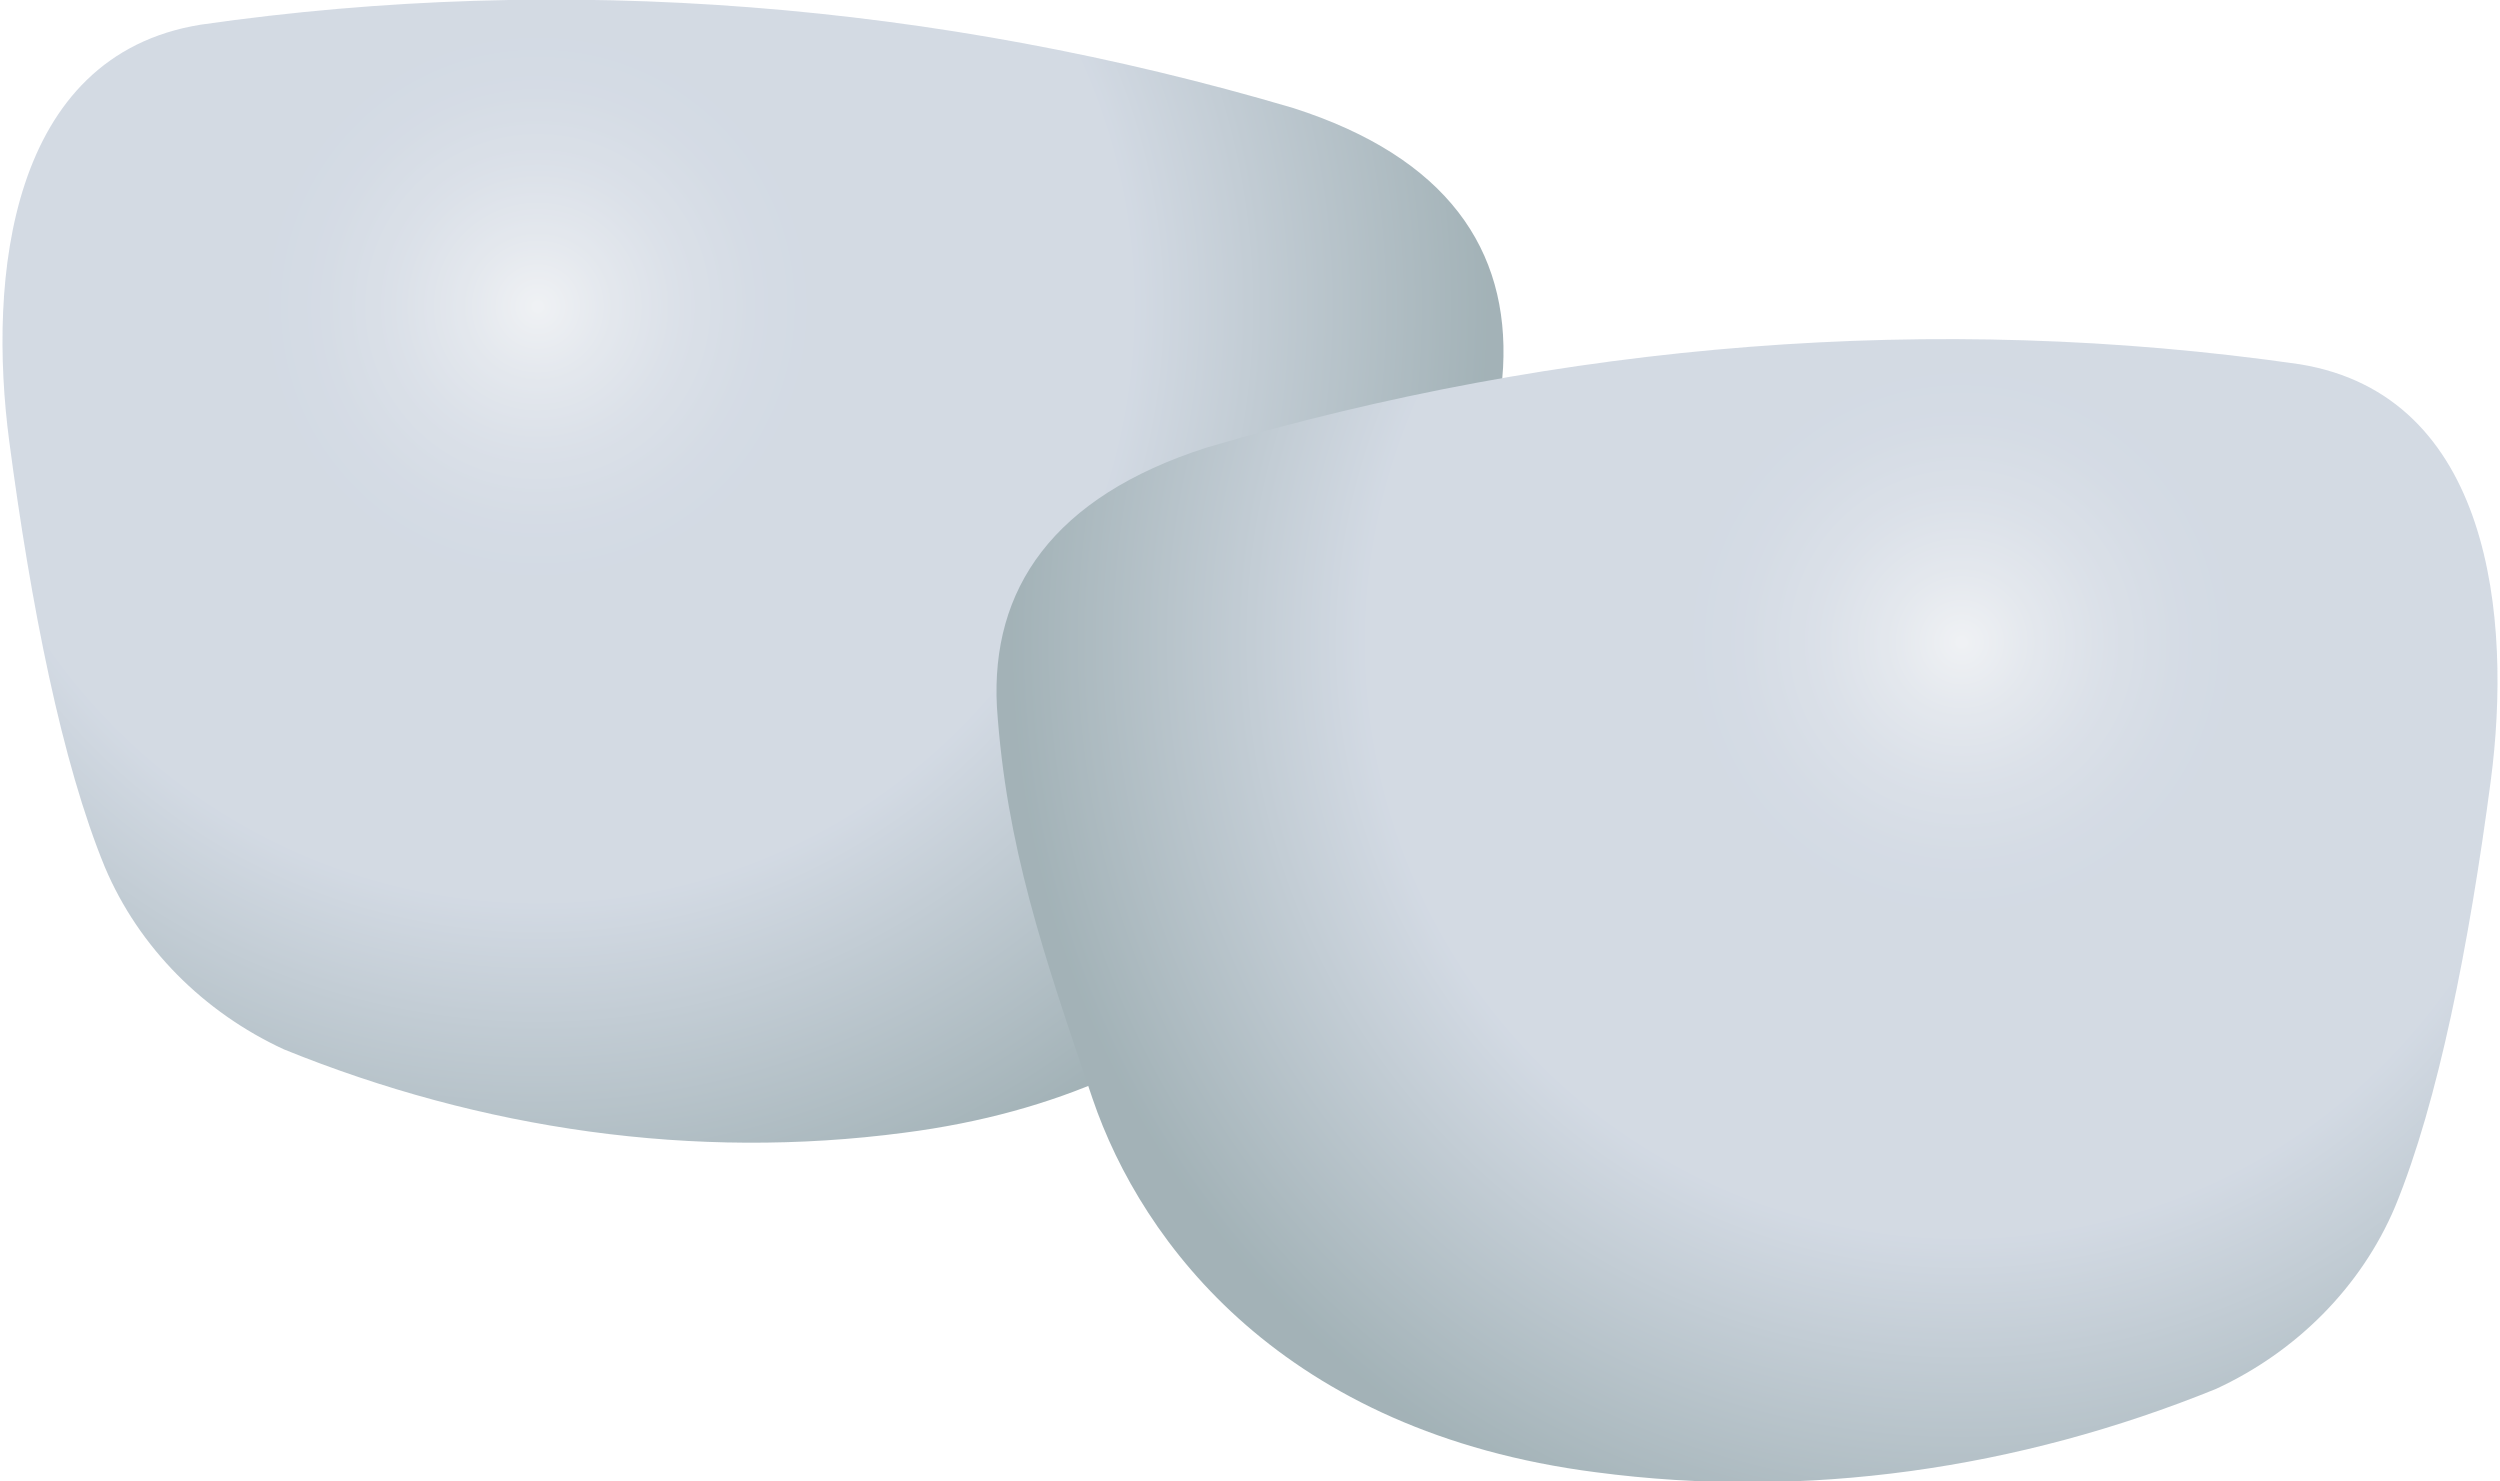
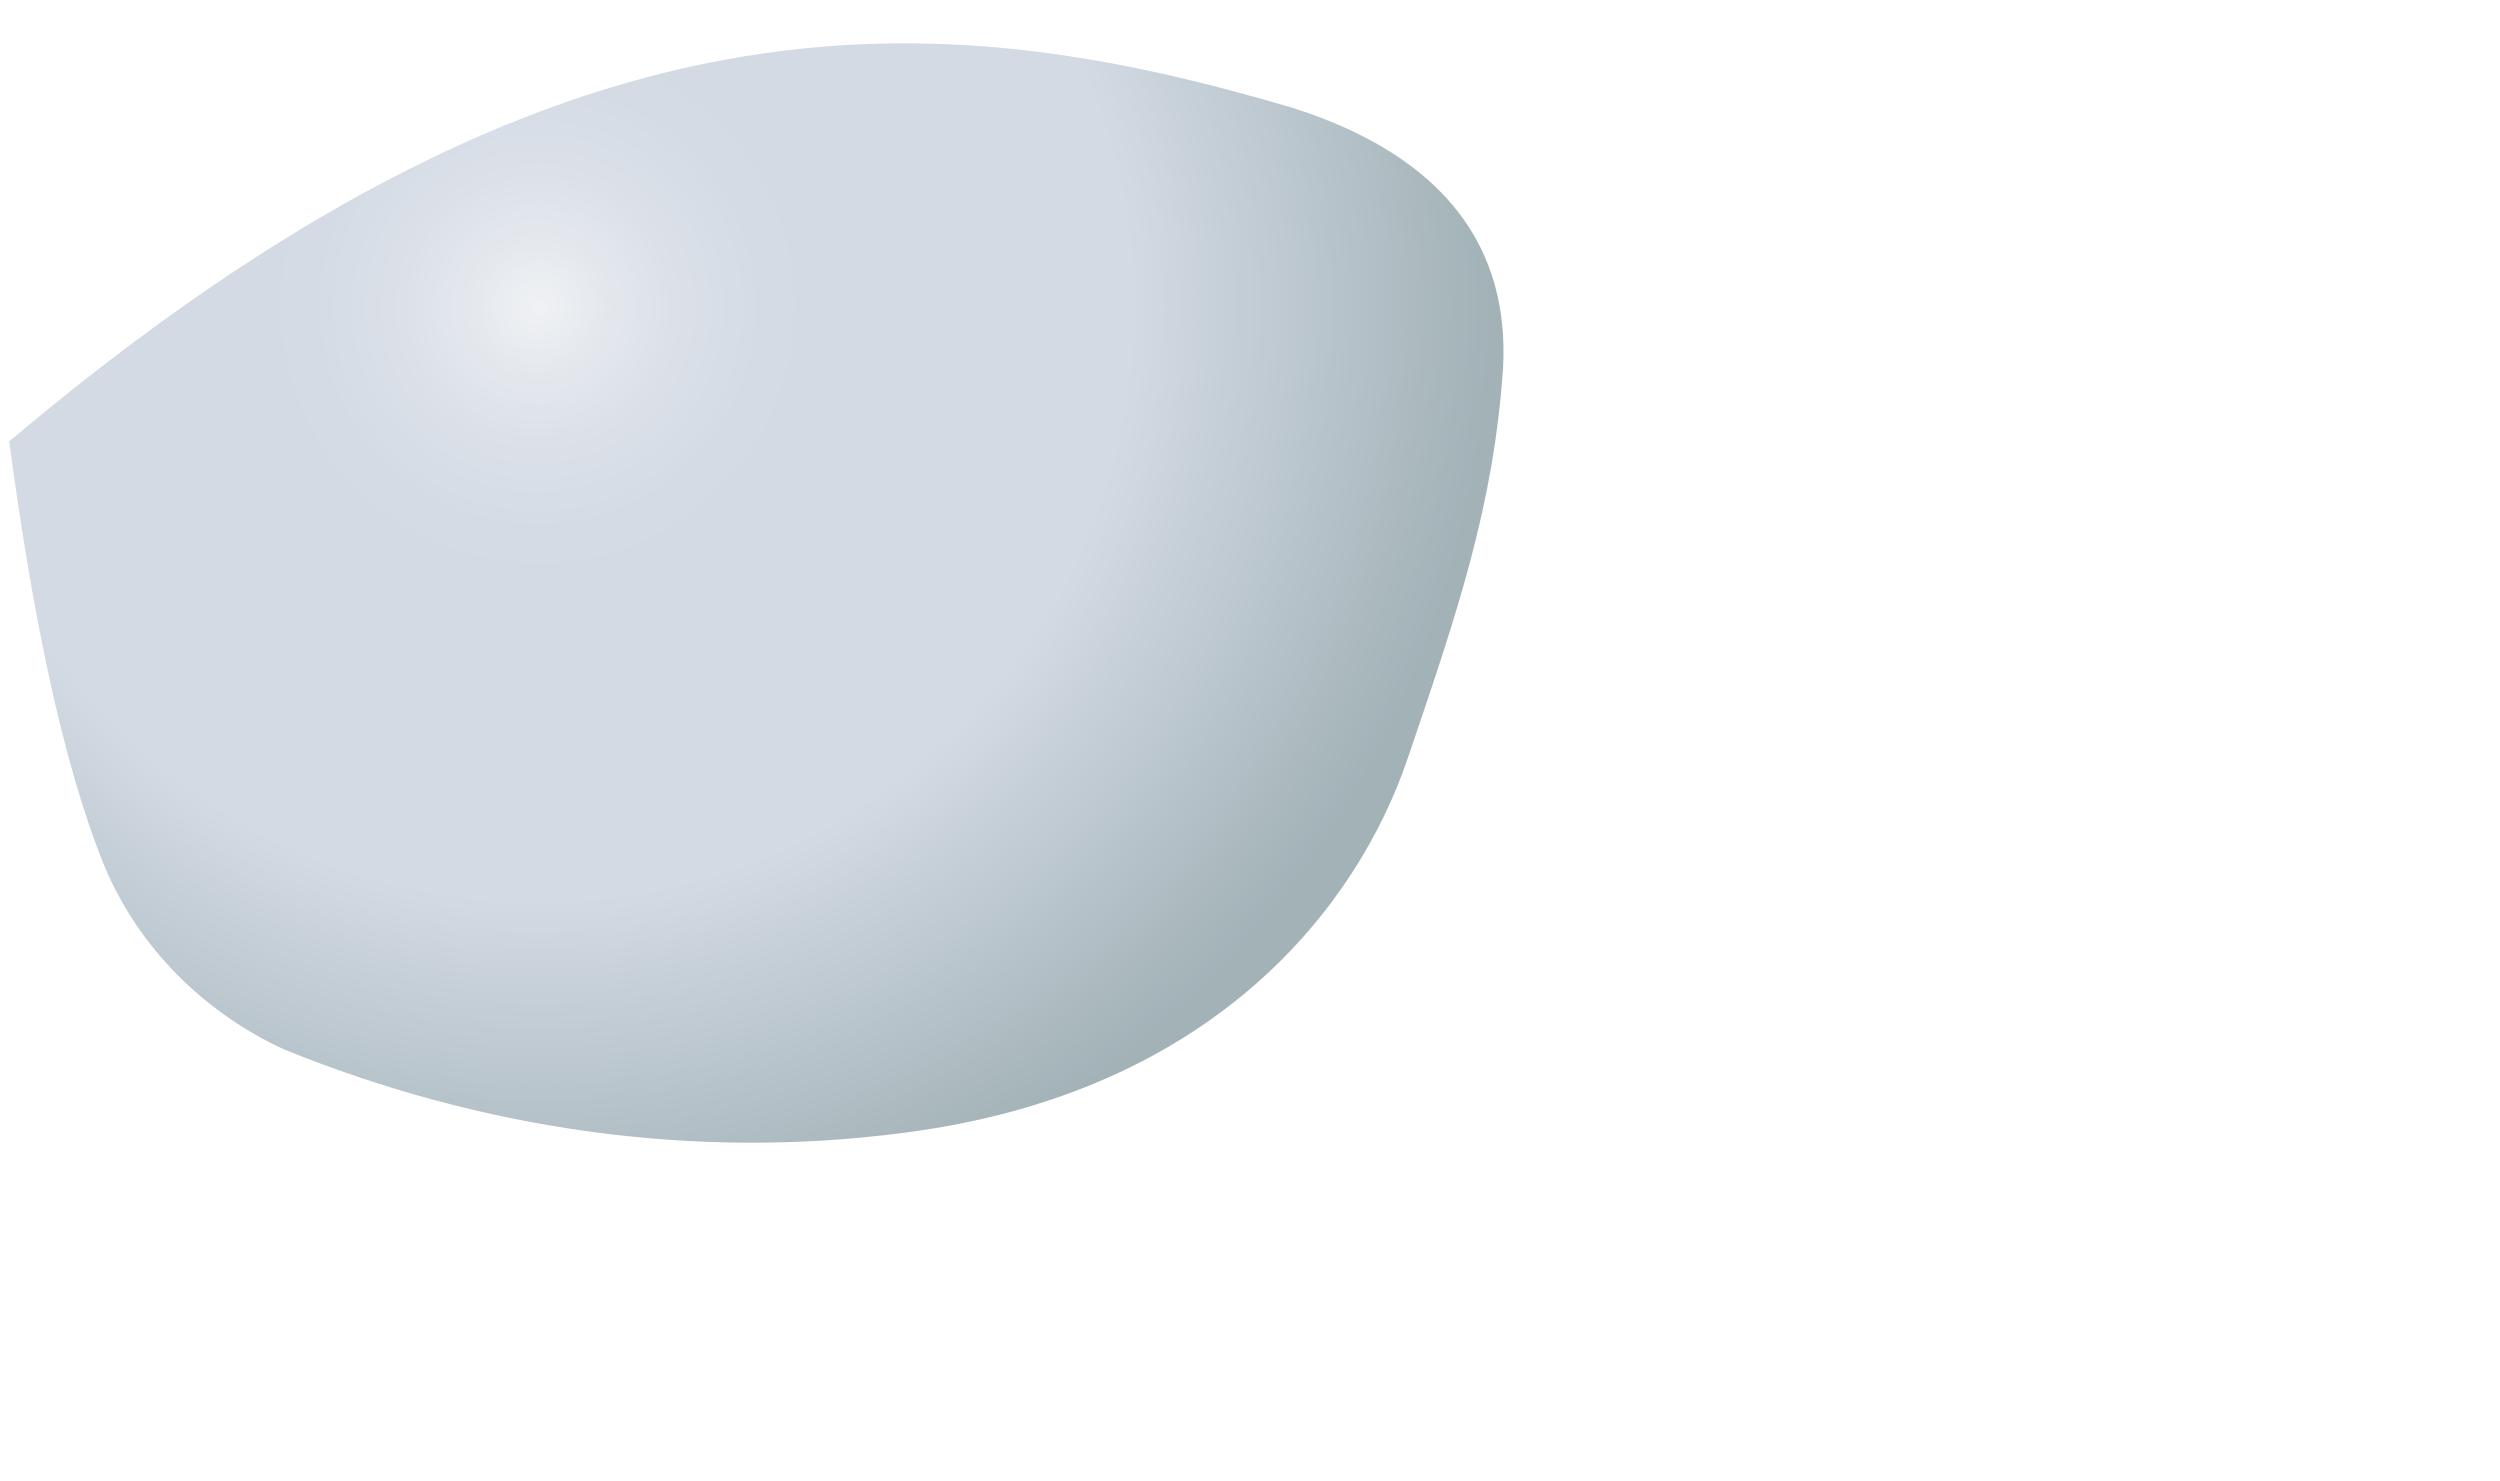
<svg xmlns="http://www.w3.org/2000/svg" version="1.1" id="Layer_1" x="0px" y="0px" viewBox="0 0 81 48" style="enable-background:new 0 0 81 48;" xml:space="preserve">
  <style type="text/css">
	.st0{opacity:0.4;}
	.st1{fill:url(#Shape_2_);}
	.st2{fill:url(#Shape_3_);}
</style>
  <desc>Created with Sketch.</desc>
  <g id="GD_x2F_DMlanding" class="st0">
    <g id="GD_x2F_landing_x2F_moneysaving" transform="translate(-836, -896)">
      <g id="Group-4" transform="translate(836, 896)">
        <g id="Group-2">
          <g id="vision_varifocal">
            <g id="Group">
              <radialGradient id="Shape_2_" cx="-543.513" cy="244.32" r="0.835" gradientTransform="matrix(36.954 0 0 -36.954 20102.602 9038.539)" gradientUnits="userSpaceOnUse">
                <stop offset="0" style="stop-color:#D8DDE4" />
                <stop offset="7.000000e-02" style="stop-color:#BCC6D4" />
                <stop offset="0.15" style="stop-color:#A4B2C6" />
                <stop offset="0.23" style="stop-color:#95A6BD" />
                <stop offset="0.29" style="stop-color:#90A2BA" />
                <stop offset="0.62" style="stop-color:#90A2BA" />
                <stop offset="0.99" style="stop-color:#183F4B" />
              </radialGradient>
-               <path id="Shape" class="st1" d="M41.9,3.5c5,1.6,7,4.6,6.8,8.4c-0.3,4.5-1.5,8-3.1,12.7c-1.6,4.7-6.2,10.8-16.3,12.1        c-6.8,0.9-13.7-0.1-20.1-2.7c-2.6-1.2-4.7-3.3-5.8-5.9C2,24.7,1,19.6,0.3,14.3s0-12.5,6.2-13.5C18.3-0.9,30.4,0.1,41.9,3.5z" />
+               <path id="Shape" class="st1" d="M41.9,3.5c5,1.6,7,4.6,6.8,8.4c-0.3,4.5-1.5,8-3.1,12.7c-1.6,4.7-6.2,10.8-16.3,12.1        c-6.8,0.9-13.7-0.1-20.1-2.7c-2.6-1.2-4.7-3.3-5.8-5.9C2,24.7,1,19.6,0.3,14.3C18.3-0.9,30.4,0.1,41.9,3.5z" />
            </g>
          </g>
        </g>
        <g id="Group-2-Copy" transform="translate(56.5, 29.5) scale(-1, 1) translate(-56.5, -29.5) translate(32, 11)">
          <g id="vision_varifocal_1_">
            <g id="Group_1_">
              <radialGradient id="Shape_3_" cx="654.766" cy="233.32" r="0.835" gradientTransform="matrix(-36.954 0 0 -36.954 24213.889 8632.043)" gradientUnits="userSpaceOnUse">
                <stop offset="0" style="stop-color:#D8DDE4" />
                <stop offset="7.000000e-02" style="stop-color:#BCC6D4" />
                <stop offset="0.15" style="stop-color:#A4B2C6" />
                <stop offset="0.23" style="stop-color:#95A6BD" />
                <stop offset="0.29" style="stop-color:#90A2BA" />
                <stop offset="0.62" style="stop-color:#90A2BA" />
                <stop offset="0.99" style="stop-color:#183F4B" />
              </radialGradient>
-               <path id="Shape_1_" class="st2" d="M41.9,3.5c5,1.6,7,4.6,6.8,8.4c-0.3,4.5-1.5,8-3.1,12.7c-1.6,4.7-6.2,10.8-16.3,12.1        c-6.8,0.9-13.7-0.1-20.1-2.7c-2.6-1.2-4.7-3.3-5.8-5.9C2,24.7,1,19.6,0.3,14.3s0-12.5,6.2-13.5C18.3-0.9,30.4,0.1,41.9,3.5z" />
            </g>
          </g>
        </g>
      </g>
    </g>
  </g>
</svg>